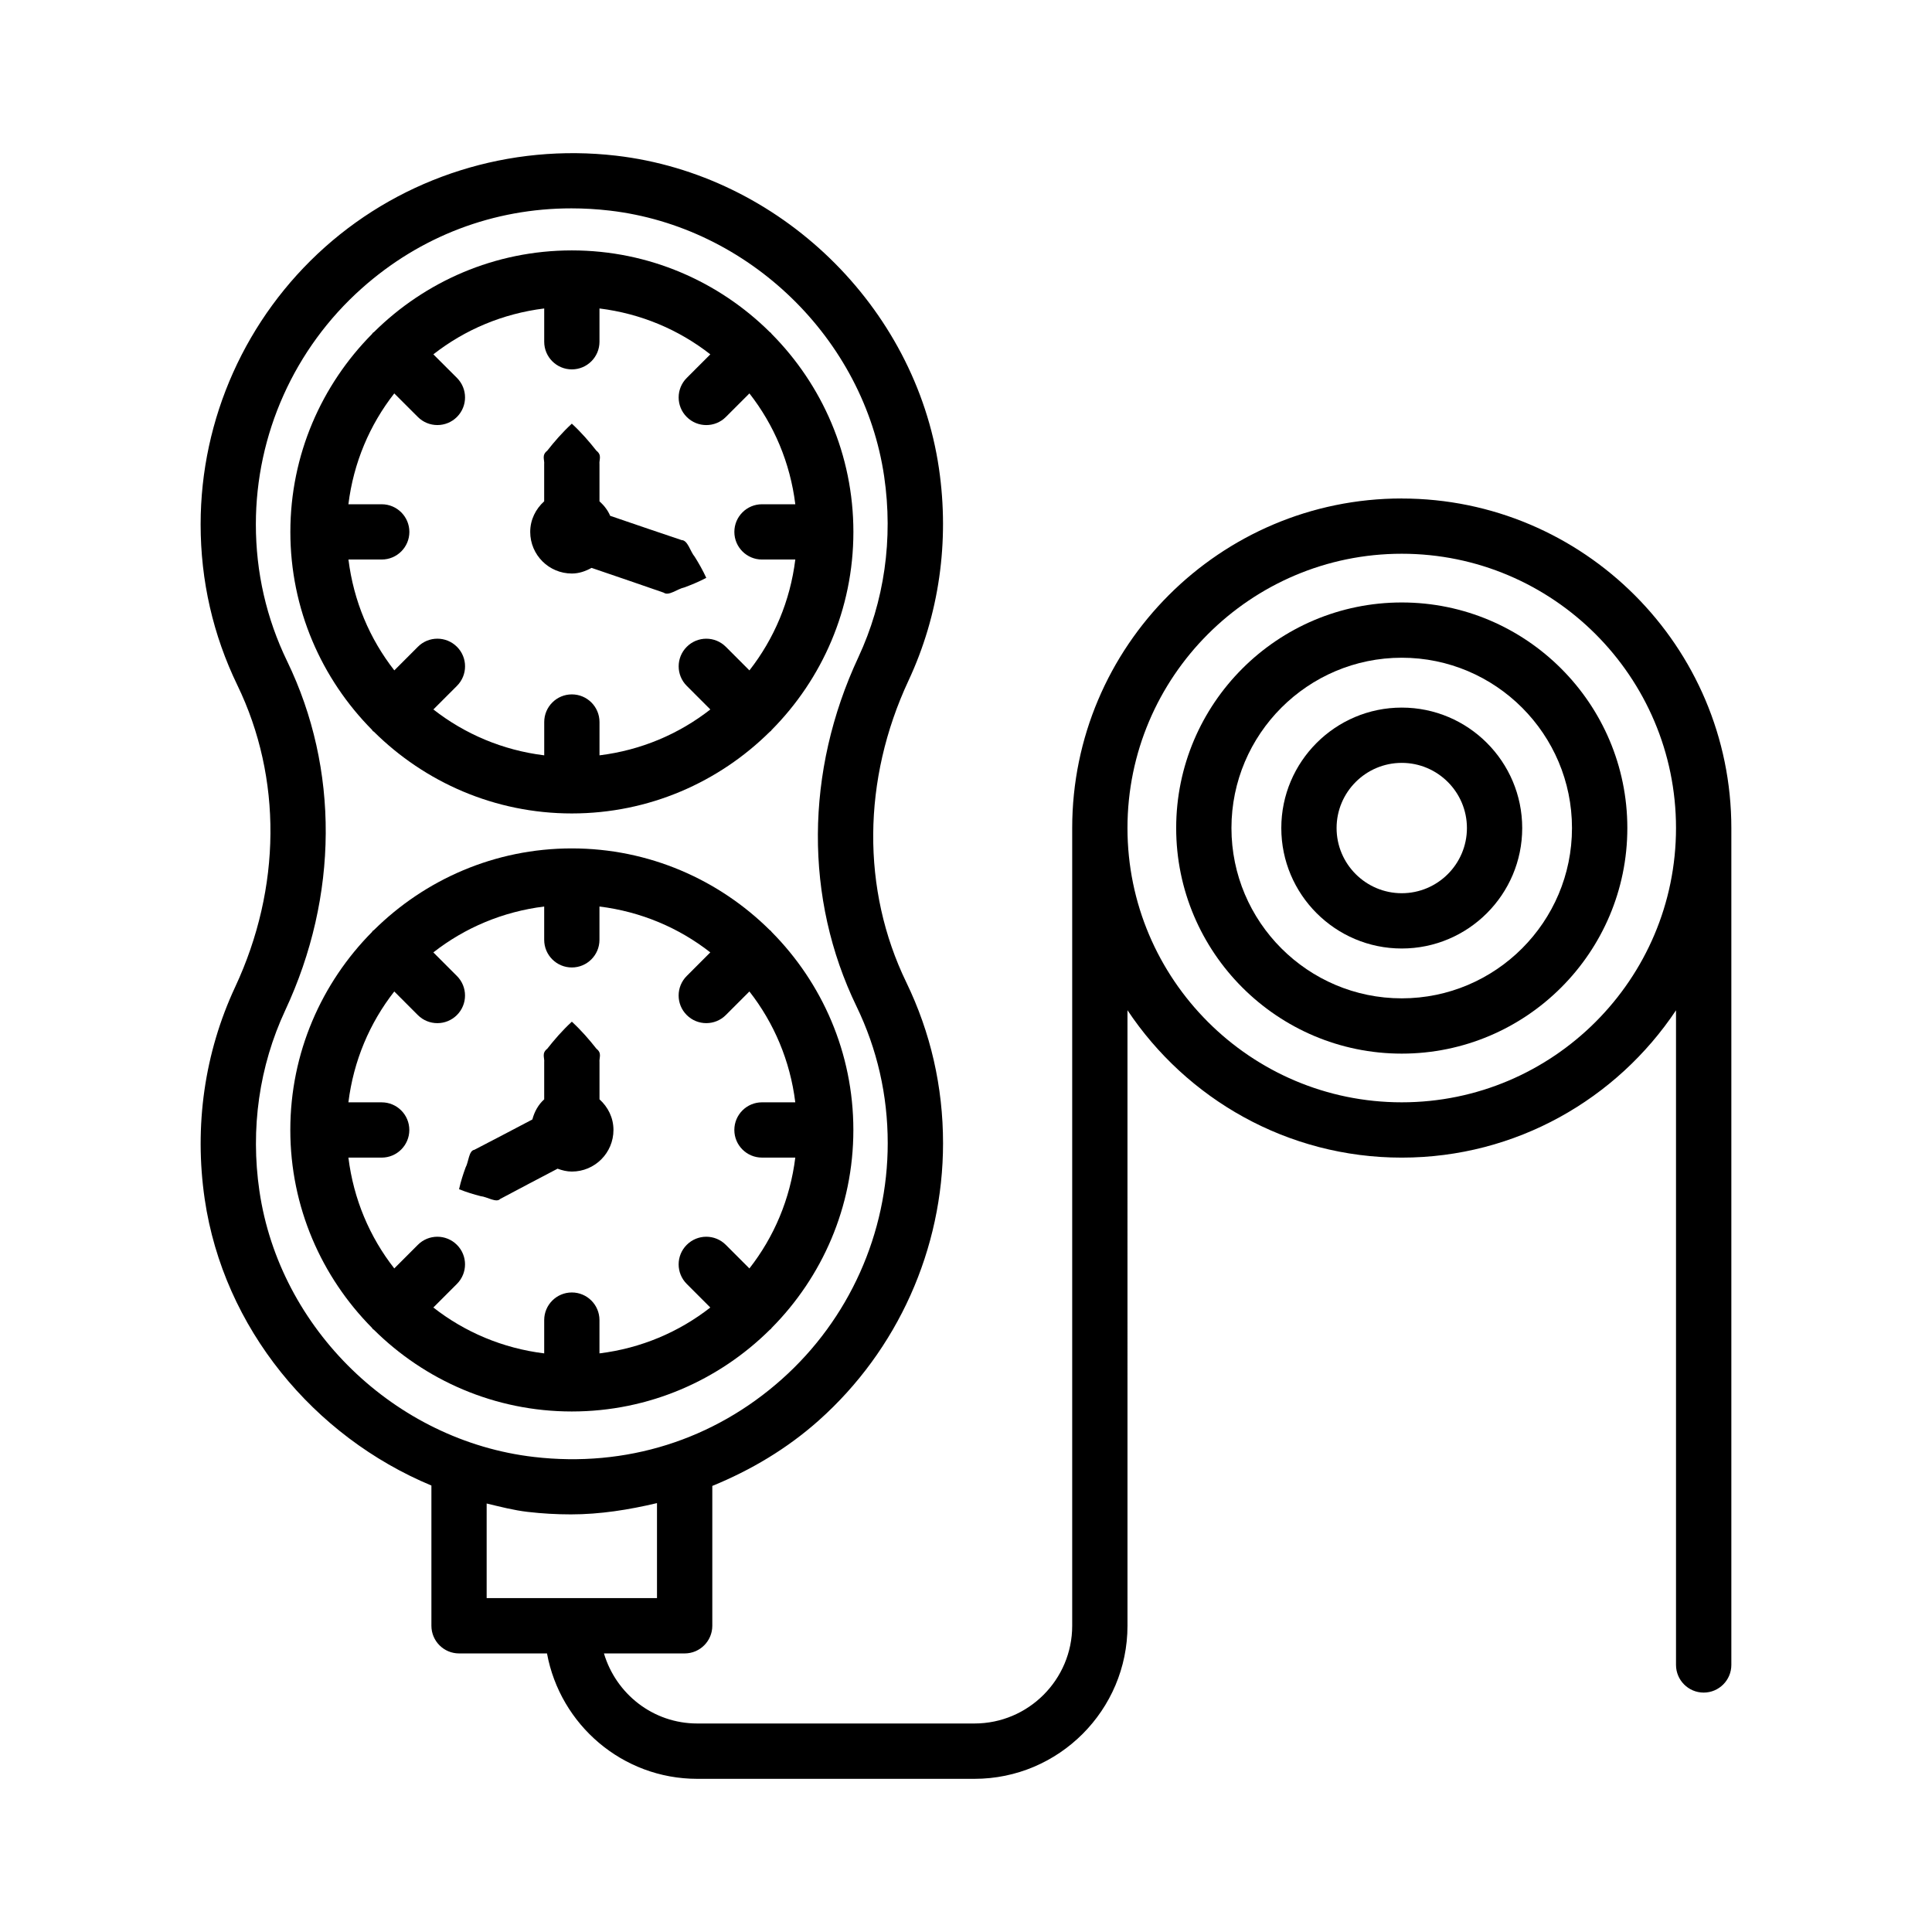
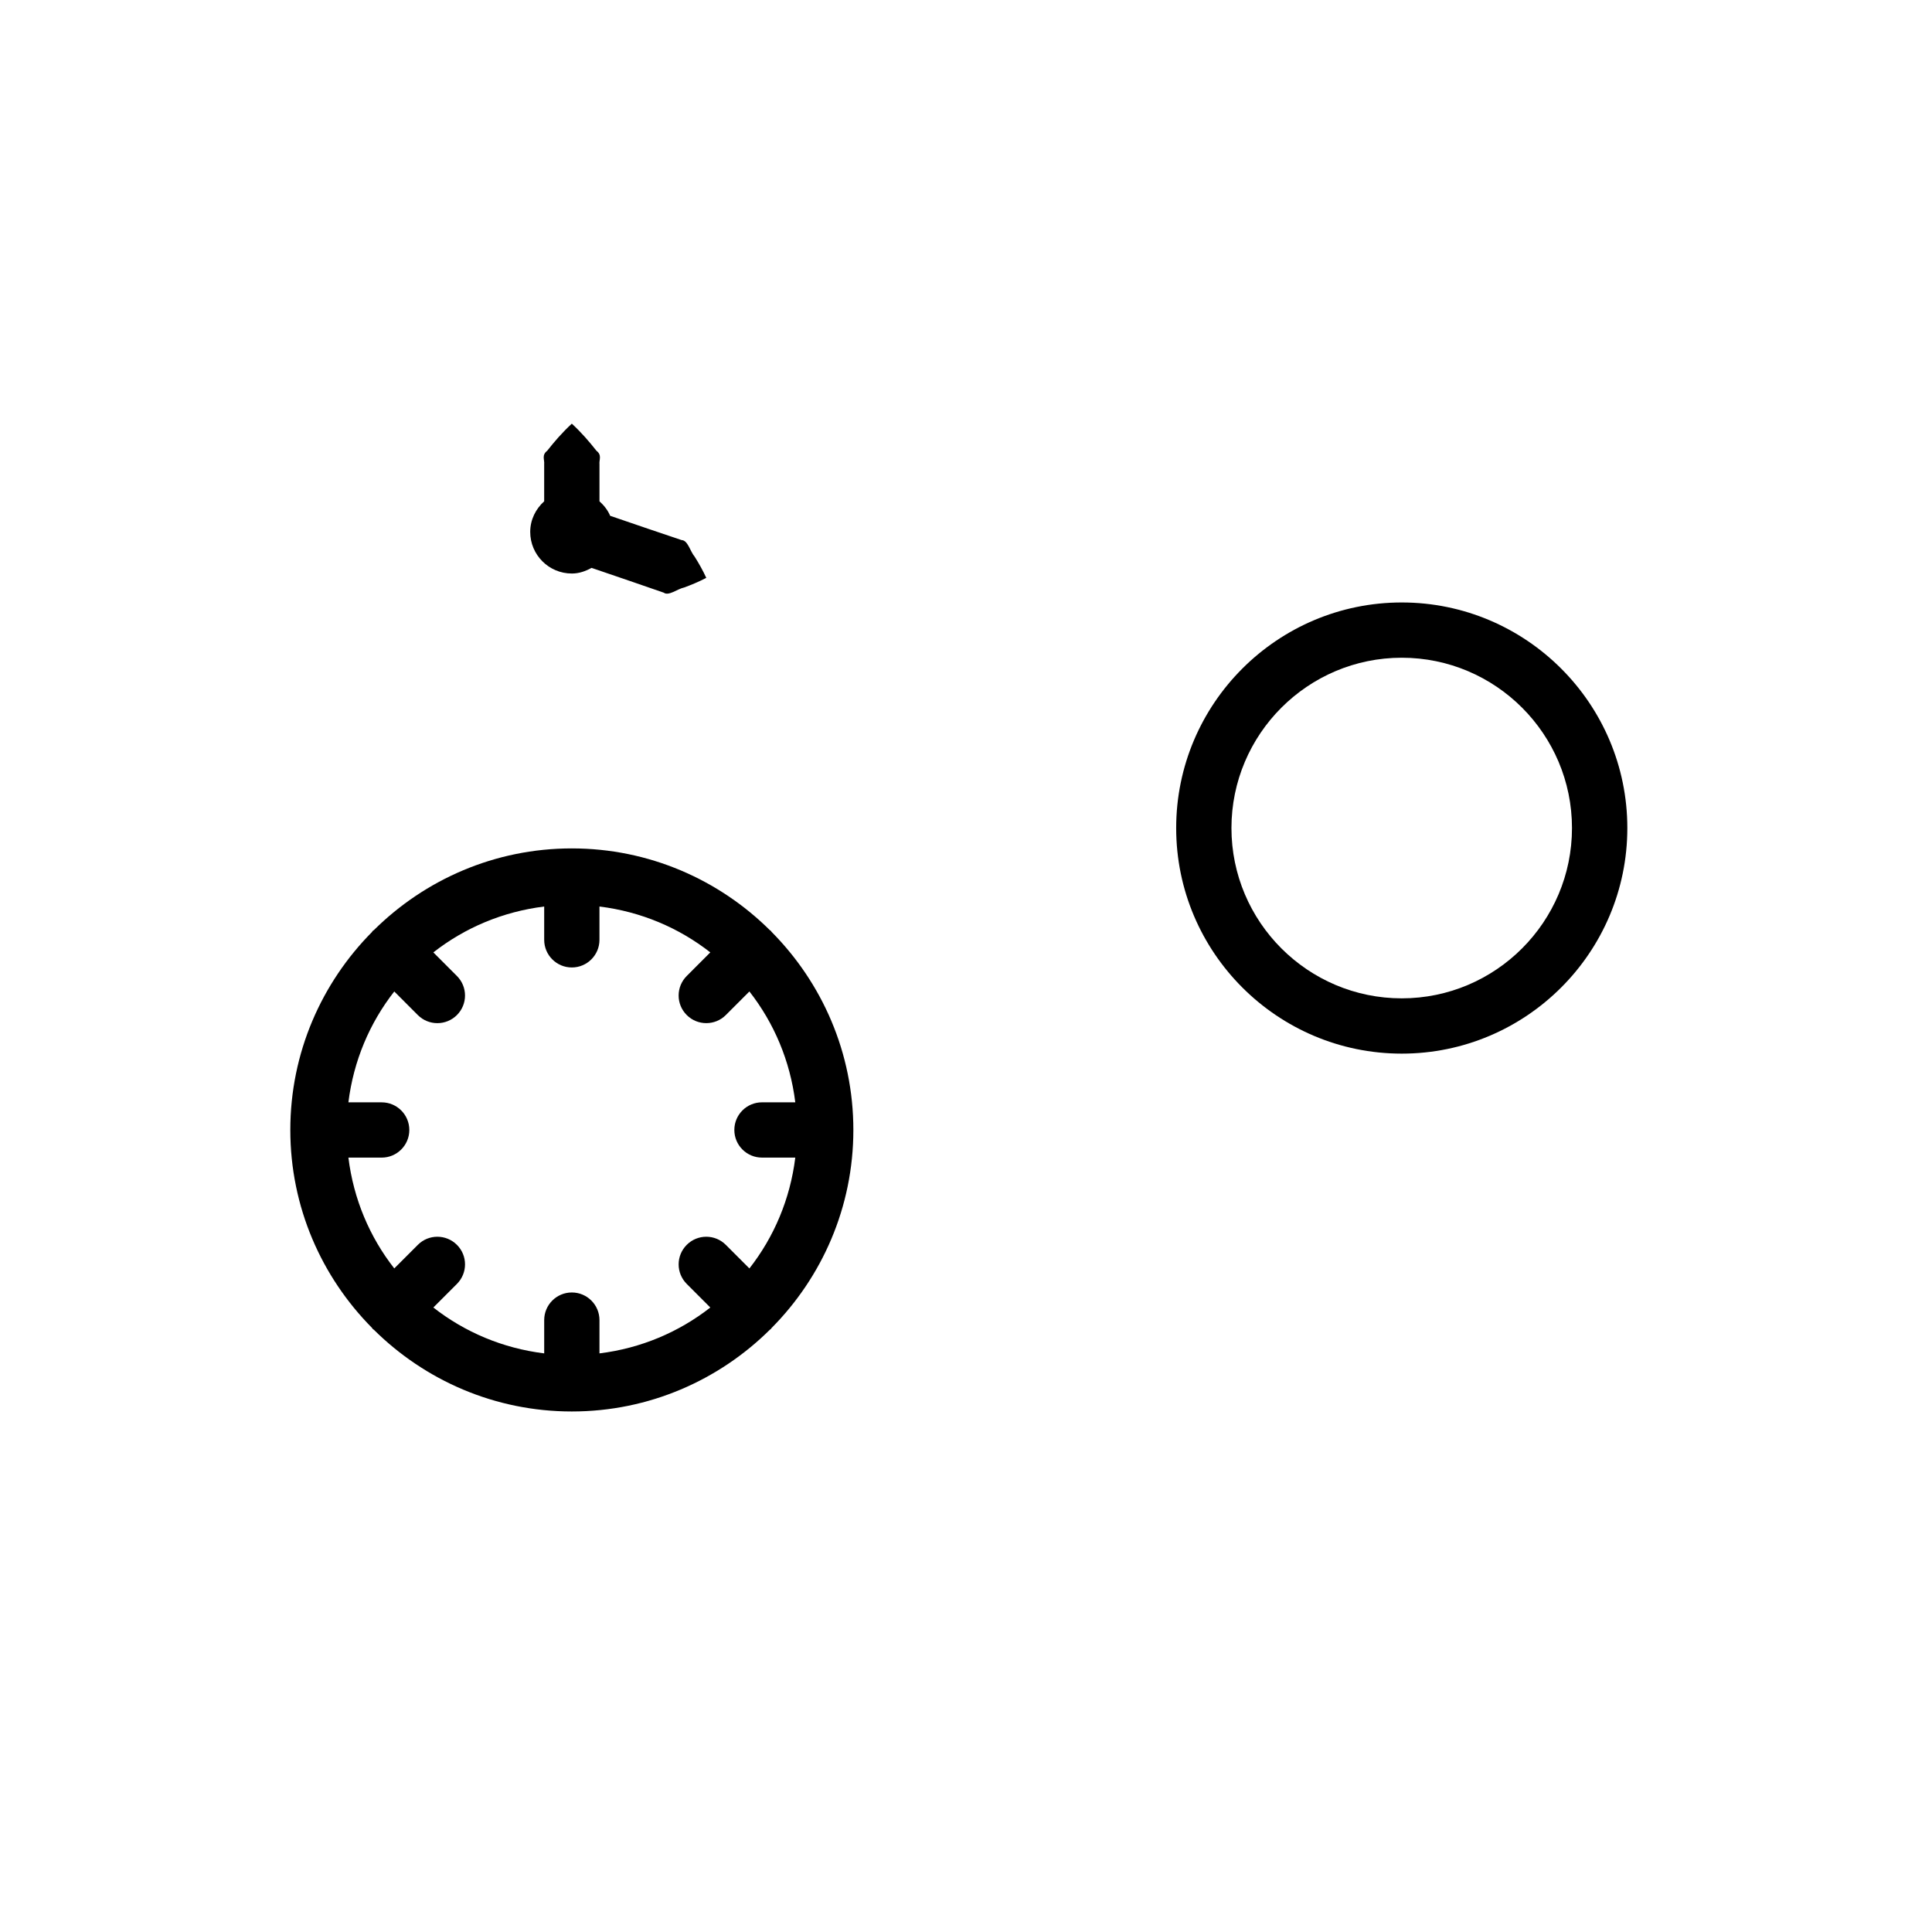
<svg xmlns="http://www.w3.org/2000/svg" fill="#000000" width="800px" height="800px" version="1.1" viewBox="144 144 512 512">
  <g>
-     <path d="m242.79 337.72c0.09 0.09 0.207 0.117 0.301 0.199 13.488 13.363 32.012 21.652 52.453 21.652 20.461 0 39-8.297 52.492-21.676 0.078-0.074 0.184-0.098 0.262-0.172 0.074-0.074 0.098-0.176 0.168-0.25 13.391-13.492 21.691-32.043 21.691-52.512 0-20.465-8.305-39.016-21.699-52.508-0.066-0.074-0.09-0.172-0.16-0.242-0.074-0.074-0.176-0.098-0.25-0.168-13.492-13.383-32.039-21.684-52.5-21.684-20.445 0-38.973 8.289-52.461 21.656-0.09 0.082-0.203 0.105-0.289 0.195-0.086 0.086-0.113 0.203-0.195 0.293-13.367 13.488-21.656 32.016-21.656 52.461 0 20.445 8.289 38.973 21.652 52.461 0.074 0.086 0.102 0.203 0.191 0.293zm2.359-60.086h-8.82c1.363-11.016 5.637-21.035 12.156-29.375l6.246 6.242c1.43 1.43 3.301 2.144 5.18 2.144 1.879 0 3.746-0.715 5.18-2.144 2.863-2.863 2.863-7.496 0-10.355l-6.246-6.242c8.336-6.519 18.359-10.793 29.375-12.156v8.82c0 4.043 3.281 7.324 7.324 7.324s7.324-3.281 7.324-7.324v-8.82c11.016 1.363 21.035 5.637 29.375 12.156l-6.246 6.246c-2.863 2.863-2.863 7.496 0 10.355 1.43 1.43 3.301 2.144 5.18 2.144 1.879 0 3.746-0.715 5.18-2.144l6.246-6.246c6.519 8.336 10.797 18.359 12.16 29.375h-8.828c-4.043 0-7.324 3.281-7.324 7.324s3.281 7.324 7.324 7.324h8.828c-1.363 11.02-5.641 21.039-12.16 29.379l-6.246-6.25c-2.863-2.863-7.496-2.863-10.355 0-2.863 2.856-2.863 7.496 0 10.355l6.246 6.25c-8.34 6.519-18.359 10.793-29.375 12.156v-8.828c0-4.043-3.281-7.324-7.324-7.324s-7.324 3.281-7.324 7.324v8.828c-11.016-1.363-21.035-5.637-29.375-12.16l6.246-6.25c2.863-2.863 2.863-7.504 0-10.355-2.863-2.863-7.512-2.863-10.355 0l-6.242 6.25c-6.519-8.34-10.793-18.359-12.156-29.379h8.82c4.043 0 7.324-3.281 7.324-7.324-0.008-4.039-3.293-7.32-7.336-7.32z" />
    <path d="m295.54 295.99c1.93 0 3.652-0.625 5.227-1.496l10.219 3.492 8.898 3.07c1.32 0.984 3.66-1.012 5.441-1.371 1.898-0.699 3.824-1.488 5.844-2.547-0.949-2.074-1.992-3.879-3.062-5.59-1.188-1.375-1.816-4.383-3.465-4.418l-8.918-3.012-10.02-3.422c-0.633-1.504-1.645-2.766-2.836-3.844v-9.82c-0.137-1.195 0.73-2.391-0.809-3.586-1.887-2.391-3.934-4.785-6.519-7.172-2.586 2.391-4.637 4.781-6.519 7.172-1.535 1.195-0.672 2.391-0.809 3.586v9.82c-2.234 2.019-3.699 4.863-3.699 8.113 0.004 6.086 4.938 11.023 11.027 11.023z" />
    <path d="m243.08 496.4c13.488 13.367 32.016 21.656 52.461 21.656 20.461 0 39.008-8.301 52.5-21.684 0.078-0.07 0.176-0.094 0.25-0.168 0.074-0.07 0.094-0.172 0.164-0.246 13.391-13.492 21.695-32.043 21.695-52.508 0-20.469-8.301-39.016-21.691-52.512-0.07-0.074-0.094-0.176-0.168-0.25s-0.18-0.098-0.258-0.172c-13.492-13.383-32.035-21.68-52.496-21.68-20.441 0-38.965 8.289-52.453 21.652-0.09 0.082-0.211 0.109-0.297 0.195-0.09 0.09-0.117 0.207-0.199 0.301-13.363 13.488-21.652 32.016-21.652 52.461 0 20.441 8.289 38.969 21.652 52.457 0.082 0.09 0.109 0.207 0.195 0.293 0.09 0.098 0.207 0.121 0.297 0.203zm-6.75-45.621h8.82c4.043 0 7.324-3.281 7.324-7.324s-3.281-7.324-7.324-7.324h-8.82c1.363-11.016 5.637-21.039 12.156-29.379l6.242 6.25c1.43 1.43 3.301 2.144 5.18 2.144s3.746-0.715 5.18-2.144c2.863-2.856 2.863-7.496 0-10.355l-6.246-6.25c8.336-6.519 18.359-10.793 29.375-12.16v8.828c0 4.043 3.281 7.324 7.324 7.324s7.324-3.281 7.324-7.324v-8.828c11.016 1.363 21.035 5.637 29.375 12.156l-6.246 6.25c-2.863 2.863-2.863 7.504 0 10.355 1.43 1.43 3.301 2.144 5.18 2.144 1.879 0 3.758-0.715 5.18-2.144l6.246-6.25c6.519 8.34 10.797 18.363 12.16 29.379h-8.828c-4.043 0-7.324 3.281-7.324 7.324s3.281 7.324 7.324 7.324h8.828c-1.363 11.016-5.637 21.035-12.16 29.375l-6.25-6.254c-2.863-2.863-7.496-2.863-10.355 0-2.863 2.856-2.863 7.496 0 10.355l6.246 6.254c-8.34 6.519-18.359 10.793-29.375 12.156v-8.82c0-4.043-3.281-7.324-7.324-7.324s-7.324 3.281-7.324 7.324v8.82c-11.016-1.363-21.039-5.637-29.375-12.16l6.246-6.25c2.863-2.863 2.863-7.504 0-10.355-2.863-2.863-7.512-2.863-10.355 0l-6.246 6.25c-6.523-8.332-10.793-18.352-12.156-29.367z" />
-     <path d="m276.55 461.74 7.457-3.953 7.758-4.074c1.191 0.441 2.441 0.762 3.781 0.762 6.09 0 11.027-4.938 11.027-11.027 0-3.25-1.465-6.098-3.699-8.113v-9.82c-0.137-1.195 0.73-2.391-0.809-3.586-1.887-2.391-3.934-4.785-6.519-7.172-2.586 2.391-4.637 4.781-6.519 7.172-1.535 1.195-0.672 2.391-0.809 3.586v9.82c-1.559 1.406-2.582 3.25-3.137 5.336l-7.891 4.144-7.488 3.898c-1.477 0.211-1.496 3.203-2.312 4.672-0.652 1.781-1.262 3.648-1.734 5.769 2.016 0.812 3.898 1.371 5.734 1.844 1.672 0.152 4.144 1.84 5.16 0.742z" />
-     <path d="m515.48 276.1c-48.164 0-87.336 39.176-87.336 87.34v211.4c0 14.293-11.617 25.902-25.902 25.902h-73.473c-11.719 0-21.531-7.867-24.715-18.566h21.391c4.043 0 7.324-3.293 7.324-7.332v-37.059c10.215-4.172 19.824-9.875 28.199-17.34 20.938-18.664 32.949-45.445 32.949-73.473 0-14.953-3.281-29.32-9.75-42.672-11.879-24.531-11.664-53.656 0.59-79.922 8.121-17.395 10.91-36.84 8.078-56.223-6.297-43.012-42.285-77.883-85.586-82.902-28.137-3.258-56.195 5.582-77.125 24.23-20.945 18.664-32.957 45.445-32.957 73.473 0 14.945 3.281 29.301 9.758 42.672 11.867 24.531 11.652 53.664-0.598 79.922-8.121 17.395-10.91 36.84-8.078 56.223 5.008 34.156 28.852 62.898 60.078 75.91v37.16c0 4.043 3.281 7.332 7.324 7.332h23.309c3.473 18.863 19.961 33.234 39.812 33.234h73.473c22.359 0 40.551-18.211 40.551-40.57l-0.004-163.12c15.664 23.512 42.375 39.062 72.688 39.062 30.297 0 57.008-15.539 72.68-39.039v173.48c0 4.043 3.293 7.332 7.332 7.332 4.043 0 7.332-3.293 7.332-7.332v-221.77c0-48.164-39.191-87.34-87.344-87.34zm-302.73 183.54c-2.422-16.539-0.055-33.102 6.84-47.895 14.133-30.266 14.32-63.984 0.508-92.508-5.5-11.359-8.293-23.566-8.293-36.285 0-23.852 10.223-46.645 28.059-62.527 15.535-13.855 34.969-21.207 55.559-21.207 3.356 0 6.734 0.195 10.133 0.59 36.812 4.266 67.41 33.898 72.758 70.469 2.422 16.539 0.055 33.102-6.84 47.902-14.133 30.266-14.309 63.984-0.5 92.5 5.492 11.348 8.281 23.559 8.281 36.285 0 23.852-10.223 46.652-28.047 62.527-18.066 16.117-41.348 23.461-65.703 20.617-36.801-4.266-67.398-33.895-72.754-70.469zm60.219 82.805c3.586 0.852 7.152 1.789 10.859 2.219 3.828 0.445 7.648 0.664 11.457 0.664 7.766 0 15.363-1.223 22.824-2.988v25.168h-45.141zm242.51-106.32c-40.078 0-72.688-32.609-72.688-72.688s32.609-72.688 72.688-72.688c40.086 0 72.68 32.609 72.68 72.688-0.004 40.078-32.594 72.688-72.68 72.688z" />
    <path d="m515.48 303.66c-32.969 0-59.781 26.812-59.781 59.781s26.812 59.781 59.781 59.781 59.781-26.812 59.781-59.781-26.816-59.781-59.781-59.781zm0 104.91c-24.883 0-45.133-20.25-45.133-45.133s20.25-45.133 45.133-45.133 45.113 20.25 45.113 45.133c0 24.887-20.234 45.133-45.113 45.133z" />
-     <path d="m515.48 331.52c-17.602 0-31.922 14.32-31.922 31.922 0 17.602 14.32 31.922 31.922 31.922s31.922-14.32 31.922-31.922c-0.004-17.602-14.32-31.922-31.922-31.922zm0 49.191c-9.523 0-17.27-7.746-17.27-17.27 0-9.523 7.746-17.27 17.27-17.27s17.27 7.746 17.27 17.27c0 9.523-7.746 17.27-17.27 17.27z" />
  </g>
</svg>